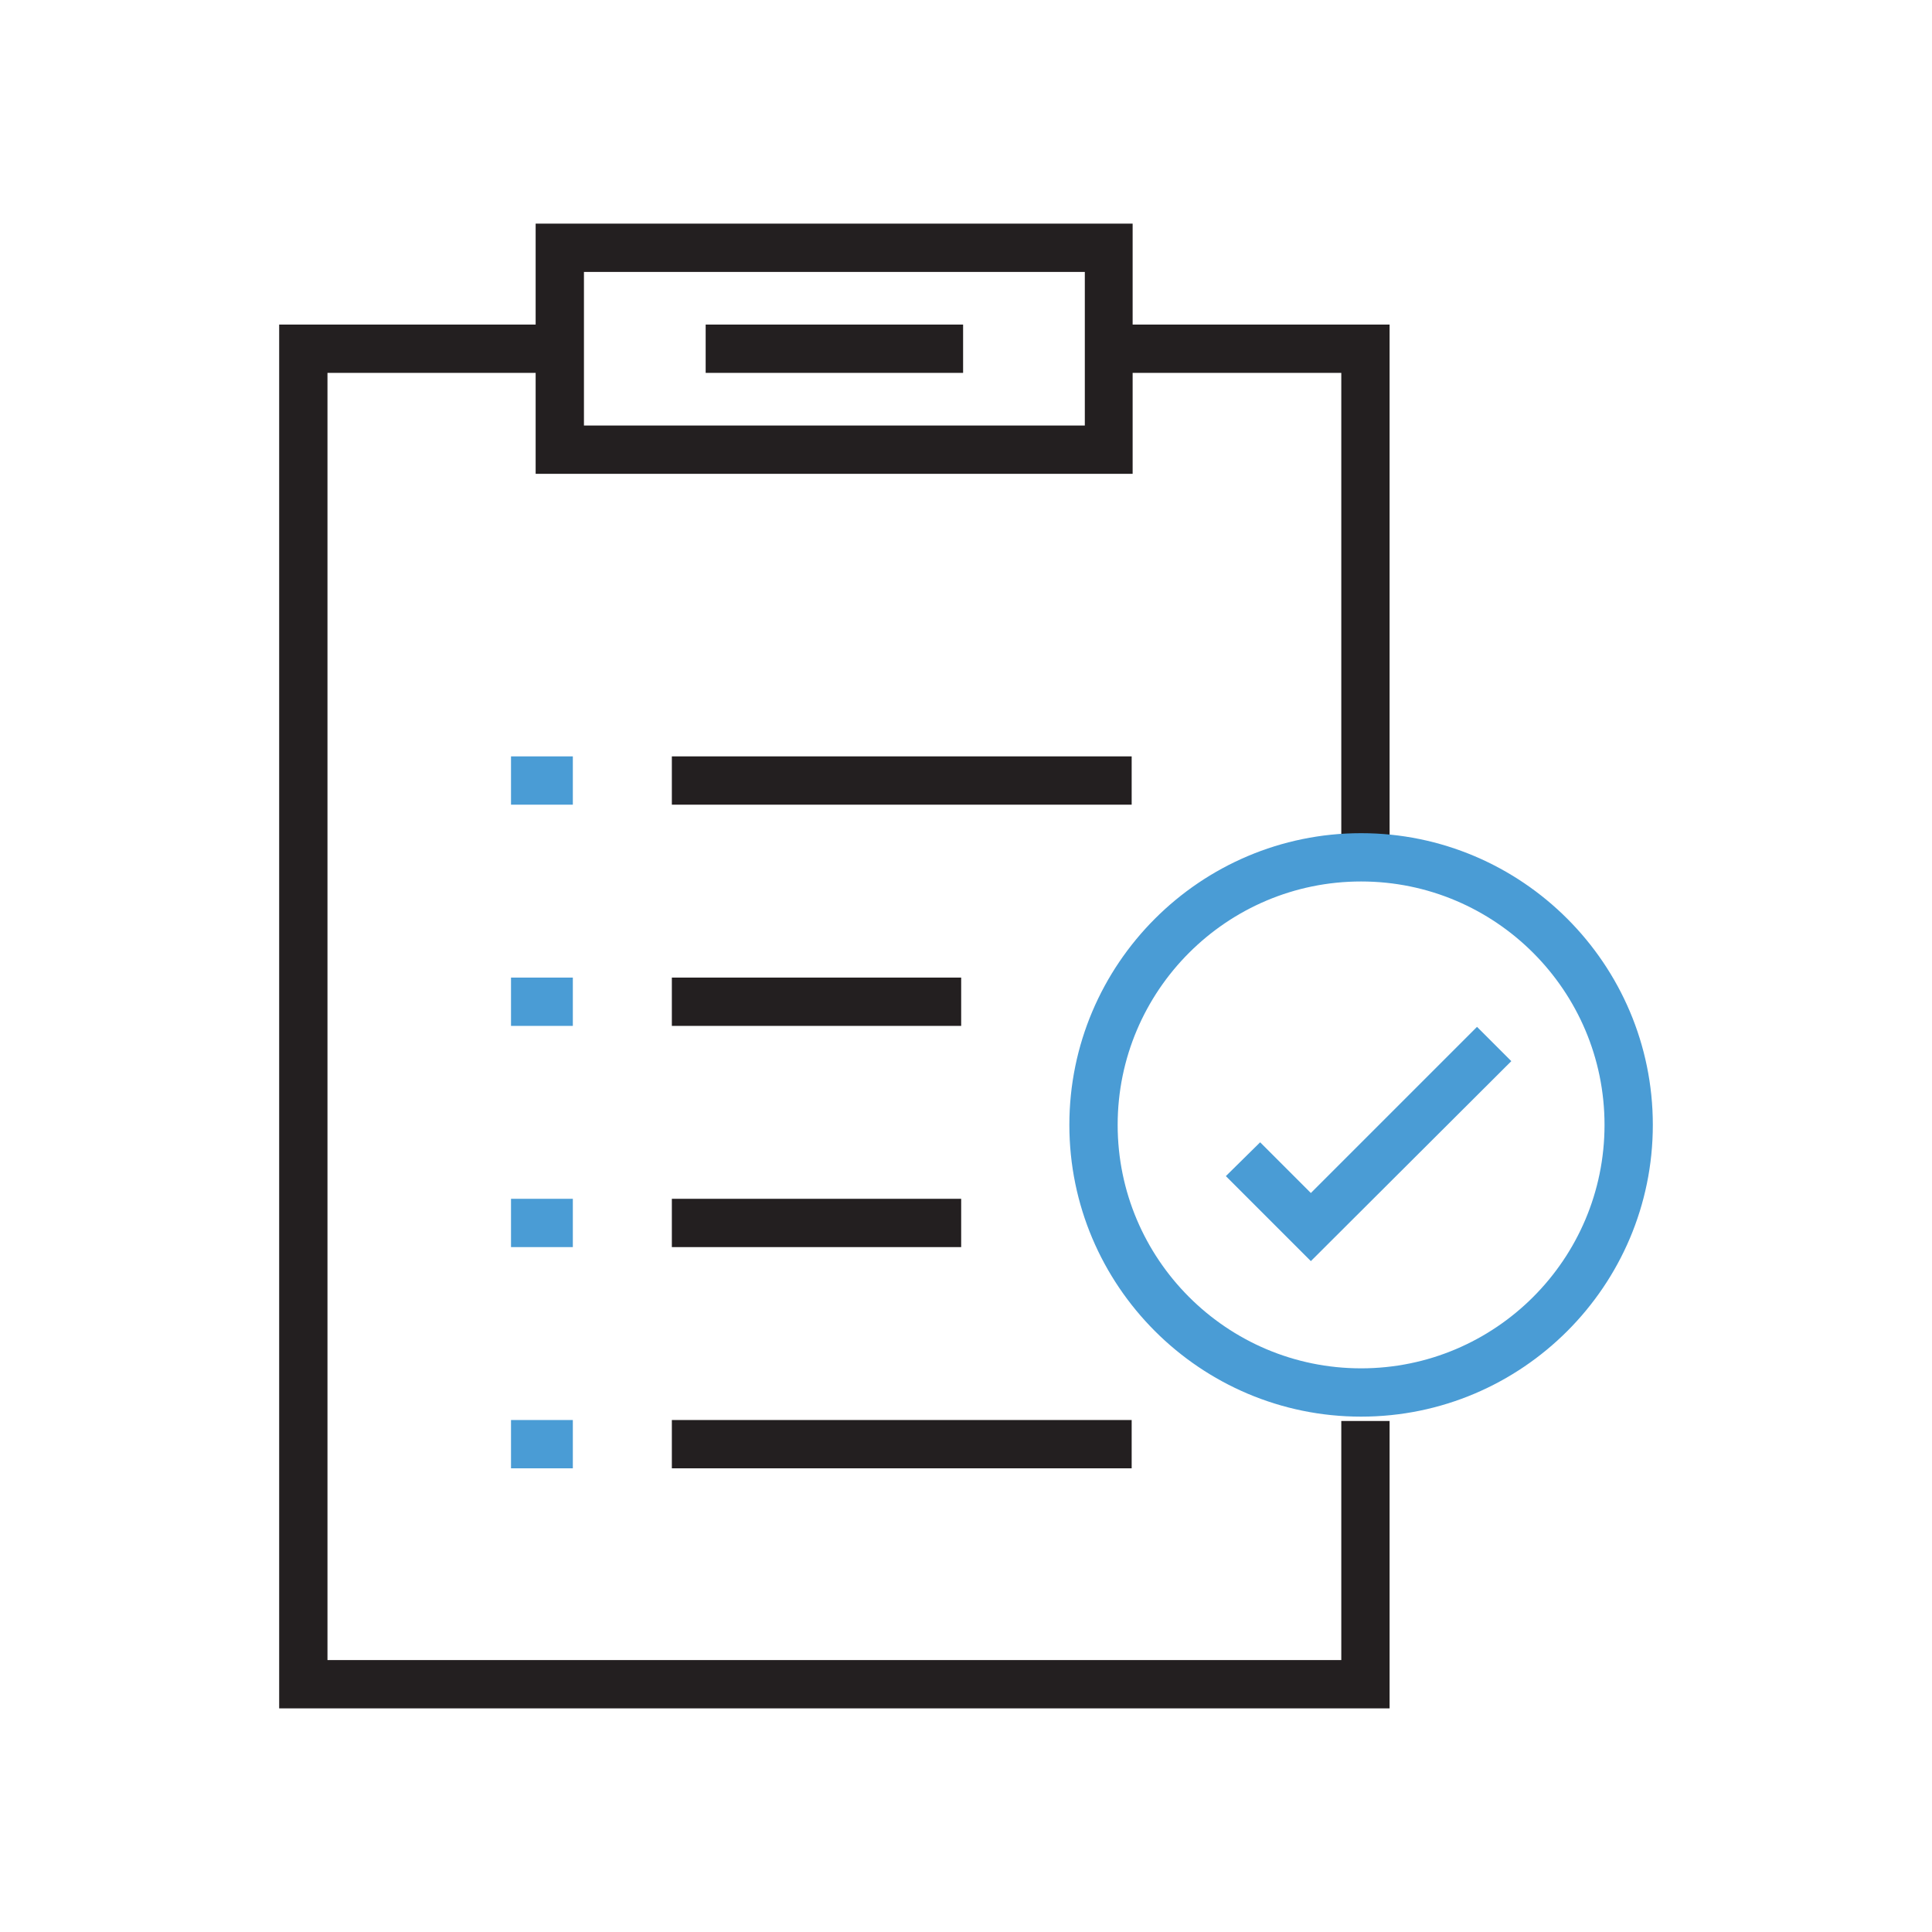
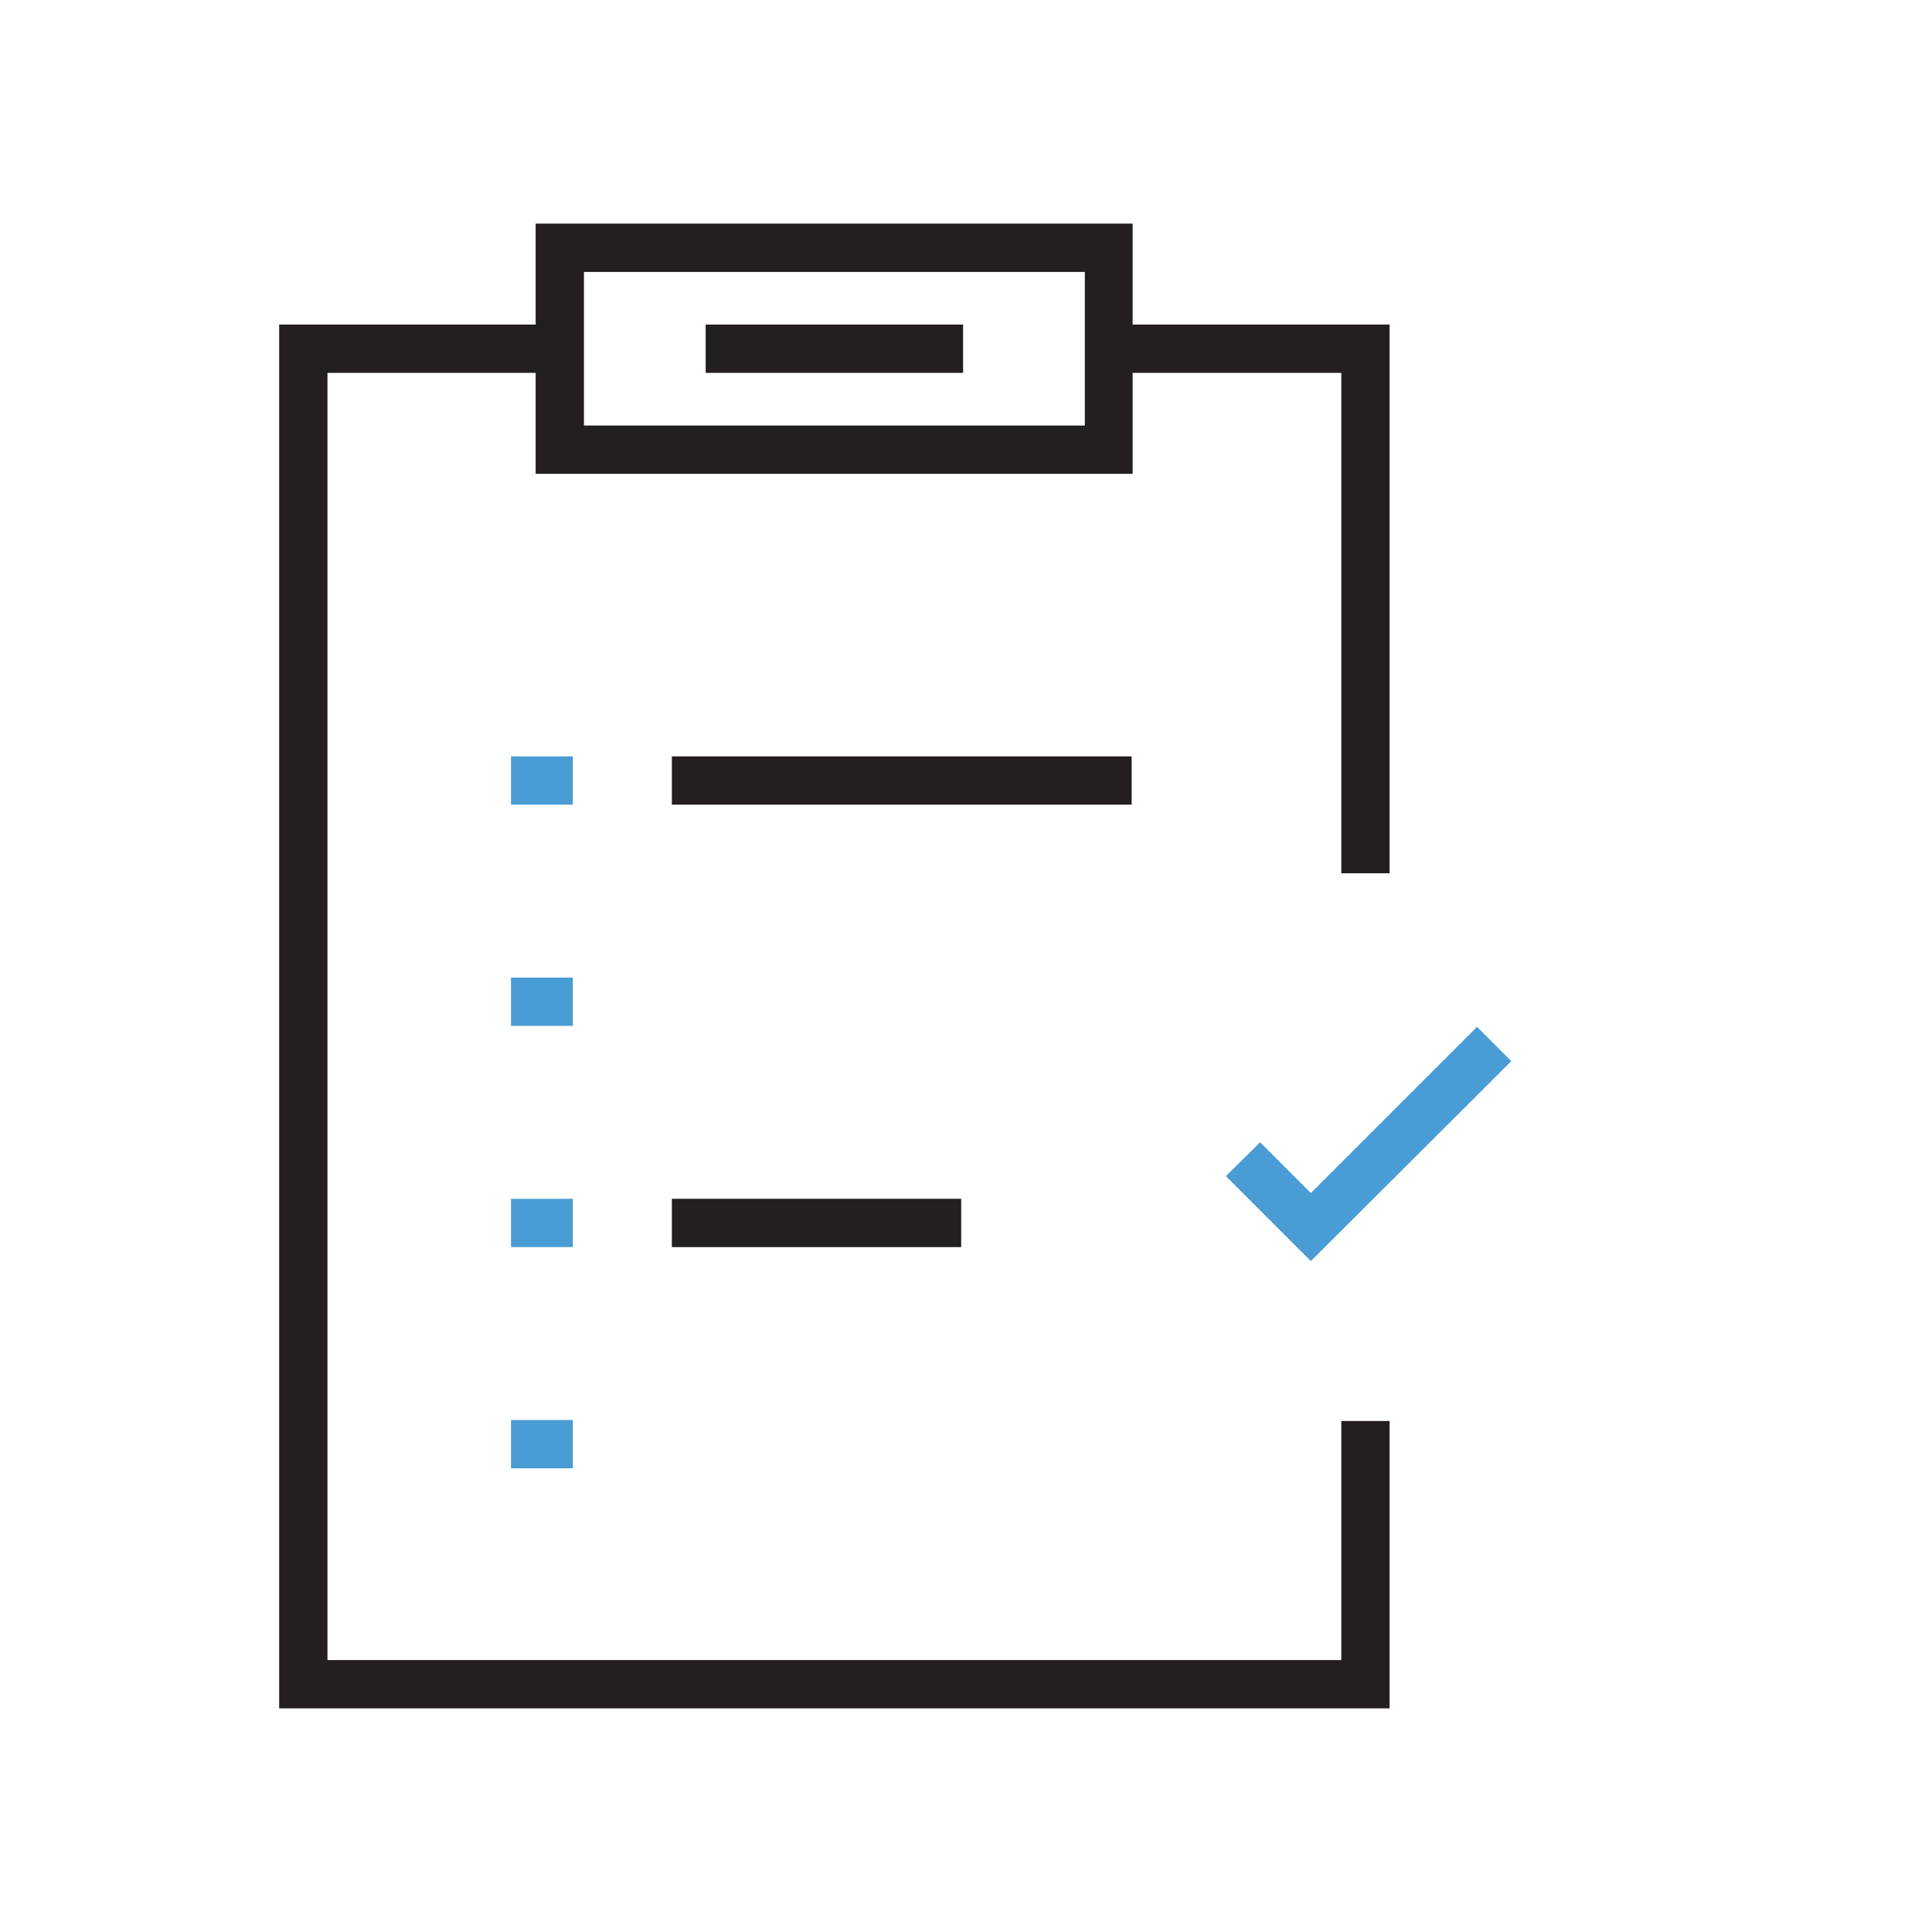
<svg xmlns="http://www.w3.org/2000/svg" viewBox="0 0 40 40">
  <defs>
    <style>.ae{fill:#231f20;}.af{fill:#4a9cd5;}</style>
  </defs>
  <g id="a" />
  <g id="b" />
  <g id="c" />
  <g id="d" />
  <g id="e" />
  <g id="f" />
  <g id="g" />
  <g id="h" />
  <g id="i" />
  <g id="j" />
  <g id="k" />
  <g id="l" />
  <g id="m" />
  <g id="n" />
  <g id="o">
    <g>
      <g>
        <rect class="ae" x="13.91" y="15.66" width="9.52" height="1" />
-         <rect class="ae" x="13.91" y="20.24" width="5.99" height="1" />
        <rect class="ae" x="13.91" y="24.82" width="5.99" height="1" />
-         <rect class="ae" x="13.91" y="29.4" width="9.52" height="1" />
      </g>
      <rect class="af" x="10.58" y="20.24" width="1.28" height="1" />
      <rect class="af" x="10.58" y="24.82" width="1.28" height="1" />
      <rect class="af" x="10.58" y="29.4" width="1.28" height="1" />
      <rect class="af" x="10.58" y="15.66" width="1.28" height="1" />
      <g>
        <path class="ae" d="M23.46,9.81H11.09V4.63h12.36v5.18Zm-11.36-1h10.36v-3.18H12.09v3.18Z" />
        <polygon class="ae" points="28.77 18.08 27.77 18.08 27.77 7.72 22.96 7.72 22.96 6.72 28.77 6.72 28.77 18.08" />
        <polygon class="ae" points="28.77 35.37 5.78 35.37 5.78 6.72 11.59 6.72 11.59 7.72 6.78 7.72 6.78 34.37 27.77 34.37 27.77 29.42 28.77 29.42 28.77 35.37" />
        <rect class="ae" x="14.61" y="6.72" width="5.33" height="1" />
      </g>
      <g>
-         <path class="af" d="M28.18,29.33c-3.33,0-6.04-2.71-6.04-6.04s2.71-6.04,6.04-6.04,6.04,2.71,6.04,6.04-2.71,6.04-6.04,6.04Zm0-11.08c-2.78,0-5.04,2.26-5.04,5.04s2.26,5.04,5.04,5.04,5.04-2.26,5.04-5.04-2.26-5.04-5.04-5.04Z" />
        <polygon class="af" points="27.14 26.11 25.38 24.35 26.09 23.65 27.14 24.7 30.58 21.26 31.29 21.97 27.14 26.11" />
      </g>
    </g>
  </g>
  <g id="p" />
  <g id="q" />
  <g id="r" />
  <g id="s" />
  <g id="t" />
  <g id="u" />
  <g id="v" />
  <g id="w" />
  <g id="x" />
  <g id="y" />
  <g id="a`" />
  <g id="aa" />
  <g id="ab" />
  <g id="ac" />
  <g id="ad" />
</svg>